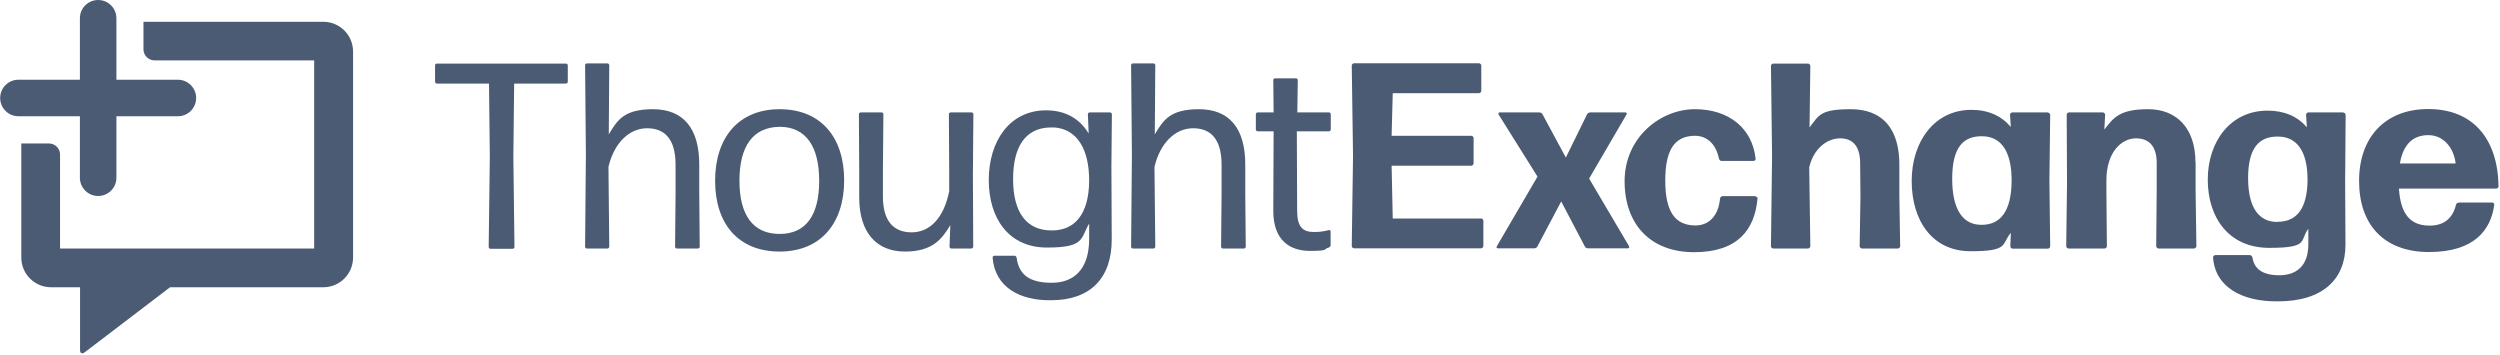
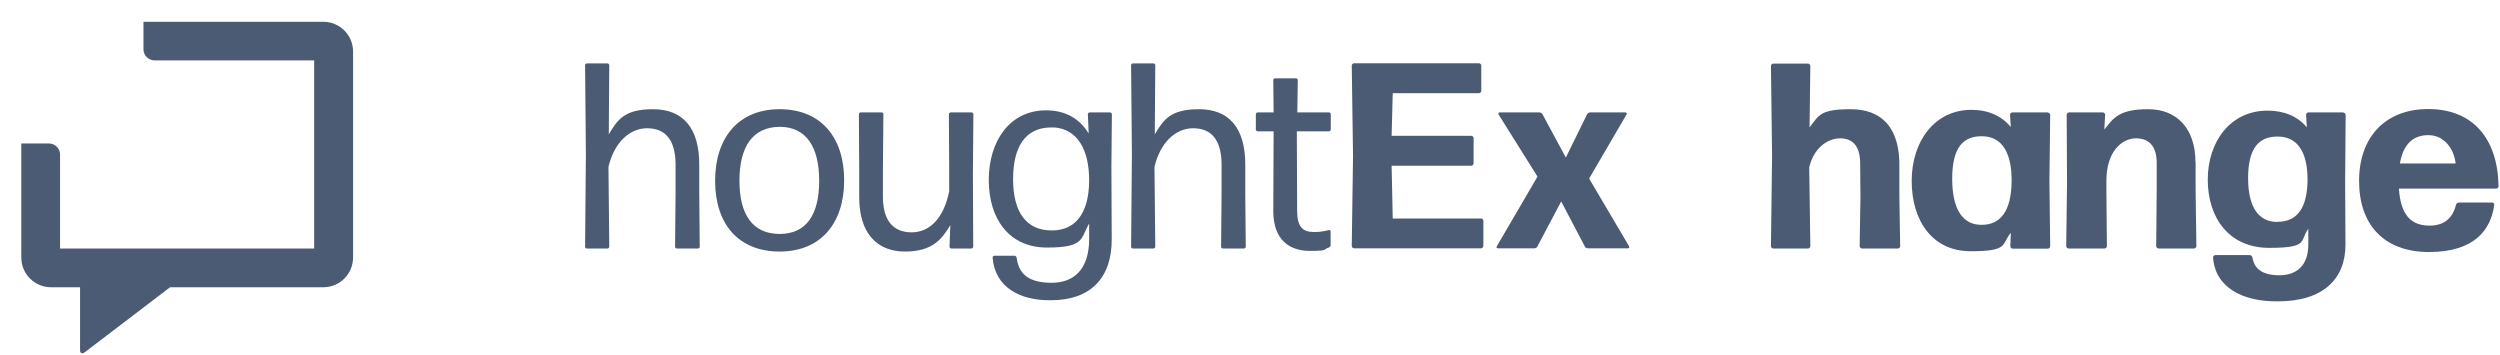
<svg xmlns="http://www.w3.org/2000/svg" width="1375" height="195" viewBox="0 0 1375 195" fill="none">
-   <path d="M311.229 34.963H240.335C239.719 34.963 239.278 35.403 239.278 36.02V44.914C239.278 45.531 239.719 45.971 240.335 45.971H268.957L269.397 86.394L268.781 135.8C268.781 136.416 269.221 136.857 269.838 136.857H281.903C282.519 136.857 282.96 136.416 282.96 135.8L282.343 86.394L282.783 45.971H311.229C311.846 45.971 312.286 45.531 312.286 44.914V36.02C312.286 35.403 311.846 34.963 311.229 34.963" fill="#4C5B74" />
  <path d="M384.59 91.326C384.854 69.838 375.167 60.062 359.138 60.062C343.11 60.062 339.499 66.139 334.832 73.889L335.096 35.932C335.096 35.315 334.656 34.875 334.039 34.875H322.855C322.238 34.875 321.798 35.315 321.798 35.932L322.238 85.073L321.798 135.624C321.798 136.24 322.238 136.681 322.855 136.681H334.039C334.656 136.681 335.096 136.24 335.096 135.624L334.656 91.766C337.826 78.38 346.281 70.542 355.88 70.542C365.479 70.542 371.468 76.355 371.556 90.269V106.562L371.292 135.624C371.292 136.24 371.732 136.681 372.348 136.681H383.797C384.414 136.681 384.854 136.24 384.854 135.624L384.59 106.386V91.238V91.326Z" fill="#4C5B74" />
  <path d="M428.799 60.062C406.165 60.062 393.308 75.737 393.308 99.428C393.308 123.118 406.077 138.353 428.799 138.353C451.52 138.353 464.29 122.677 464.29 99.163C464.29 75.649 451.608 60.062 428.799 60.062V60.062ZM428.799 128.666C414.091 128.666 406.694 118.186 406.694 99.428C406.694 80.669 413.915 69.925 428.799 69.749C443.33 69.749 450.551 80.669 450.551 99.428C450.551 118.186 443.418 128.666 428.799 128.666Z" fill="#4C5B74" />
  <path d="M534.392 61.823H522.943C522.327 61.823 521.886 62.264 521.886 62.88L522.062 93.792V105.152C519.156 119.948 511.318 127.786 501.455 127.786C491.591 127.786 485.603 121.709 485.603 108.147V93.792L485.867 62.88C485.867 62.264 485.426 61.823 484.81 61.823H473.449C472.833 61.823 472.393 62.264 472.393 62.88L472.569 93.792V108.587C472.569 128.226 482.344 138.354 497.668 138.354C512.992 138.354 518.011 131.484 522.679 123.823L522.239 135.624C522.239 136.24 522.679 136.68 523.295 136.68H534.216C534.832 136.68 535.273 136.24 535.273 135.624L535.096 95.993L535.361 62.88C535.361 62.264 534.92 61.823 534.304 61.823" fill="#4C5B74" />
  <path d="M610.569 61.824H599.385C598.768 61.824 598.328 62.264 598.328 62.88L598.768 73.448C593.837 65.17 585.822 60.679 575.342 60.679C555.175 60.679 543.814 77.852 543.814 98.988C543.814 120.124 554.823 136.152 575.783 136.152C596.743 136.152 594.189 131.221 599.033 122.942V131.397C599.033 148.217 590.578 155.527 578.425 155.527C566.272 155.527 560.371 151.124 559.138 141.701C558.962 141.084 558.522 140.644 557.993 140.644H546.985C546.368 140.644 545.928 141.084 545.928 141.701C547.249 157.993 560.899 165.391 578.161 165.126C599.561 165.126 611.538 153.061 611.45 131.573L611.274 91.766L611.538 62.88C611.538 62.264 611.098 61.824 610.481 61.824H610.569ZM578.689 126.729C564.422 126.905 557.201 116.601 557.201 98.548C557.201 80.494 564.07 70.542 577.368 70.102H579.834C592.163 70.983 599.121 81.727 599.033 99.604C598.856 118.01 590.93 126.729 578.689 126.729" fill="#4C5B74" />
  <path d="M684.898 91.326C685.163 69.838 675.475 60.062 659.447 60.062C643.419 60.062 639.808 66.139 635.14 73.889L635.405 35.932C635.405 35.315 634.964 34.875 634.348 34.875H623.163C622.547 34.875 622.106 35.315 622.106 35.932L622.547 85.073L622.106 135.624C622.106 136.24 622.547 136.681 623.163 136.681H634.348C634.964 136.681 635.405 136.24 635.405 135.624L634.964 91.766C638.135 78.38 646.589 70.542 656.188 70.542C665.788 70.542 671.776 76.355 671.864 90.269V106.562L671.6 135.624C671.6 136.24 672.04 136.681 672.657 136.681H684.106C684.722 136.681 685.163 136.24 685.163 135.624L684.898 106.386V91.238V91.326Z" fill="#4C5B74" />
  <path d="M731.134 61.823H713.52L713.785 44.121C713.785 43.505 713.344 43.065 712.728 43.065H701.367C700.751 43.065 700.31 43.505 700.31 44.121L700.486 61.823H691.768C691.151 61.823 690.711 62.263 690.711 62.88V71.158C690.711 71.774 691.151 72.215 691.768 72.215H700.486L700.31 116.072C700.31 132.365 709.645 138.001 720.478 138.001C731.31 138.001 727.699 136.944 730.781 136.151C731.398 135.975 731.838 135.447 731.838 134.83V127.257C731.838 126.816 731.398 126.376 730.781 126.552C728.756 127.169 725.85 127.609 722.767 127.609C716.515 127.609 713.432 124.879 713.432 115.808L713.256 72.215H730.87C731.486 72.215 731.926 71.774 731.926 71.158V62.88C731.926 62.263 731.486 61.823 730.87 61.823" fill="#4C5B74" />
  <path d="M814.533 120.211H766.008L765.392 91.149H809.161C809.866 91.149 810.482 90.533 810.482 89.828V76.002C810.482 75.297 809.866 74.681 809.161 74.681H765.392L766.008 51.255H813.388C814.093 51.255 814.709 50.638 814.709 49.934V36.107C814.709 35.403 814.093 34.786 813.388 34.786H744.784C744.079 34.786 743.463 35.403 743.463 36.107L744.167 85.689L743.463 135.271C743.463 135.975 744.079 136.592 744.784 136.592H814.533C815.238 136.592 815.854 135.975 815.854 135.271V121.444C815.854 120.74 815.238 120.123 814.533 120.123" fill="#4C5B74" />
  <path d="M873.978 98.283L894.586 62.968C895.026 62.352 894.586 61.823 893.969 61.823H874.683C873.978 61.823 873.098 62.264 872.833 62.968L861.208 86.658L848.439 62.968C848.174 62.264 847.294 61.823 846.589 61.823H824.837C824.22 61.823 823.956 62.44 824.22 62.968L845.621 97.138L823.251 135.447C822.811 136.064 823.252 136.592 823.868 136.592H843.771C844.476 136.592 845.356 136.152 845.621 135.447L858.655 110.789L871.6 135.447C871.865 136.152 872.745 136.592 873.45 136.592H895.378C895.995 136.592 896.259 135.976 895.995 135.447L874.066 98.283H873.978Z" fill="#4C5B74" />
-   <path d="M965.48 107.882H947.426C946.722 107.882 946.105 108.498 946.017 109.203C945.137 118.978 939.588 124.174 932.191 123.998C921.27 123.822 915.898 116.425 915.898 99.34C915.898 82.254 921.094 74.769 932.191 74.681C938.444 74.681 943.64 78.732 945.401 87.186C945.577 87.891 946.105 88.507 946.81 88.507H964.423C965.128 88.507 965.744 87.891 965.568 87.186C963.807 70.894 951.301 60.062 932.191 60.062C913.08 60.062 893.529 75.737 893.529 99.604C893.529 123.47 907.796 138.705 931.75 138.705C955.705 138.705 965.04 126.376 966.625 109.379C966.801 108.675 966.185 108.058 965.48 108.058" fill="#4C5B74" />
  <path d="M1044.65 92.03C1045.09 70.102 1034.79 60.062 1017.88 60.062C1000.97 60.062 1000.44 63.409 995.247 70.102L995.687 36.284C995.687 35.579 995.07 34.963 994.366 34.963H975.343C974.639 34.963 974.022 35.579 974.022 36.284L974.639 85.69L974.022 135.359C974.022 136.064 974.639 136.68 975.343 136.68H994.366C995.07 136.68 995.687 136.064 995.687 135.359L995.07 92.03C997.536 81.462 1005.11 76.09 1012.07 76.09C1019.02 76.09 1022.99 80.406 1023.08 89.477L1023.25 108.323L1022.81 135.359C1022.81 136.064 1023.43 136.68 1024.13 136.68H1043.77C1044.48 136.68 1045.09 136.064 1045.09 135.359L1044.65 108.059V92.118V92.03Z" fill="#4C5B74" />
  <path d="M1126.29 61.823H1106.83C1106.12 61.823 1105.51 62.44 1105.51 63.144L1105.95 69.837C1100.84 63.761 1093.62 60.414 1084.28 60.414C1063.94 60.414 1051.43 77.851 1051.43 99.516C1051.43 121.18 1062.62 138.177 1083.84 138.177C1105.07 138.177 1100.66 134.39 1105.95 128.05L1105.68 135.447C1105.68 136.152 1106.3 136.768 1107 136.768H1126.29C1127 136.768 1127.61 136.152 1127.61 135.447L1127.17 99.428L1127.61 63.232C1127.61 62.528 1127 61.911 1126.29 61.911V61.823ZM1090.01 123.646C1079.53 123.822 1073.71 115.192 1073.71 98.371C1073.71 81.55 1079.35 74.681 1090.45 74.945C1100.93 75.121 1106.56 83.84 1106.39 99.78C1106.21 115.632 1100.58 123.646 1090.01 123.646Z" fill="#4C5B74" />
  <path d="M1207.49 89.124C1207.49 70.806 1197.36 60.062 1181.51 60.062C1165.66 60.062 1162.49 64.729 1157.38 71.246L1157.82 63.144C1157.82 62.439 1157.2 61.823 1156.5 61.823H1138C1137.3 61.823 1136.68 62.439 1136.68 63.144L1136.86 100.749L1136.42 135.359C1136.42 136.063 1137.04 136.68 1137.74 136.68H1157.47C1158.17 136.68 1158.79 136.063 1158.79 135.359L1158.52 104.888V99.34C1158.52 83.399 1166.98 76.09 1174.82 76.09C1182.65 76.09 1186.18 81.286 1186.18 89.476V104.888L1185.91 135.359C1185.91 136.063 1186.53 136.68 1187.23 136.68H1206.7C1207.4 136.68 1208.02 136.063 1208.02 135.359L1207.58 104.888V89.212L1207.49 89.124Z" fill="#4C5B74" />
  <path d="M1288.86 61.823H1269.66C1268.96 61.823 1268.34 62.44 1268.34 63.144L1268.78 70.013C1263.68 64.025 1256.45 60.855 1247.12 60.855C1226.78 60.855 1214.27 77.851 1214.27 98.811C1214.27 119.771 1225.89 136.328 1248.09 136.328C1270.28 136.328 1264.64 132.365 1269.58 125.848V134.391C1269.58 146.192 1263.06 151.388 1253.64 151.388C1244.21 151.388 1239.81 147.777 1238.84 141.612C1238.66 140.908 1238.14 140.291 1237.26 140.291H1218.5C1217.79 140.291 1217.18 140.908 1217.18 141.612C1218.32 157.993 1233.29 166.007 1252.93 165.742C1277.59 165.742 1290.01 153.501 1290.01 134.655L1289.83 100.397L1290.1 63.232C1290.1 62.528 1289.48 61.911 1288.77 61.911L1288.86 61.823ZM1252.76 122.061C1242.28 122.237 1236.46 114.047 1236.46 97.931C1236.46 81.814 1242.1 74.857 1253.2 75.121C1263.68 75.297 1269.31 83.84 1269.14 99.34C1268.96 114.487 1263.32 121.973 1252.76 121.973" fill="#4C5B74" />
  <path d="M1335.54 59.974C1311.67 59.974 1297.49 75.65 1297.49 99.516C1297.49 123.382 1310.97 138.618 1335.98 138.618C1360.99 138.618 1369.97 126.376 1371.82 112.726C1372 112.021 1371.38 111.405 1370.68 111.405H1352.36C1351.66 111.405 1350.86 112.021 1350.77 112.726C1348.75 120.74 1343.55 124.087 1336.24 124.087C1325.76 124.087 1320.3 117.834 1319.42 103.743H1372.88C1373.58 103.743 1374.2 103.127 1374.2 102.422C1373.76 76.266 1360.11 59.974 1335.54 59.974V59.974ZM1319.95 89.916C1321.71 79.613 1326.91 74.329 1335.63 74.329C1344.35 74.329 1349.72 81.902 1350.6 89.916H1319.95Z" fill="#4C5B74" />
-   <path d="M97.843 43.857H64.025V10.04C64.025 4.491 59.533 0 53.985 0C48.437 0 43.945 4.491 43.945 10.04V43.857H10.128C4.579 43.857 0.088 48.349 0.088 53.897C0.088 59.445 4.579 63.937 10.128 63.937H43.945V97.754C43.945 103.303 48.437 107.794 53.985 107.794C59.533 107.794 64.025 103.303 64.025 97.754V63.937H97.843C103.391 63.937 107.882 59.445 107.882 53.897C107.882 48.349 103.391 43.857 97.843 43.857Z" fill="#4C5B74" />
  <path d="M177.72 11.977H78.908V22.105V27.125C78.908 30.472 81.638 33.202 84.985 33.202H94.144C94.144 33.202 94.232 33.202 94.32 33.202H172.788V136.681H33.025V84.985C33.025 81.639 30.295 78.909 26.948 78.909H11.713V141.612C11.713 150.683 19.023 157.993 28.093 157.993H44.122C44.122 157.993 44.033 158.081 44.033 158.169V192.603C44.033 194.277 45.09 194.805 46.499 193.836L93.527 157.993H177.808C186.878 157.993 194.188 150.683 194.188 141.612V28.358C194.188 19.287 186.878 11.977 177.808 11.977" fill="#4C5B74" />
</svg>